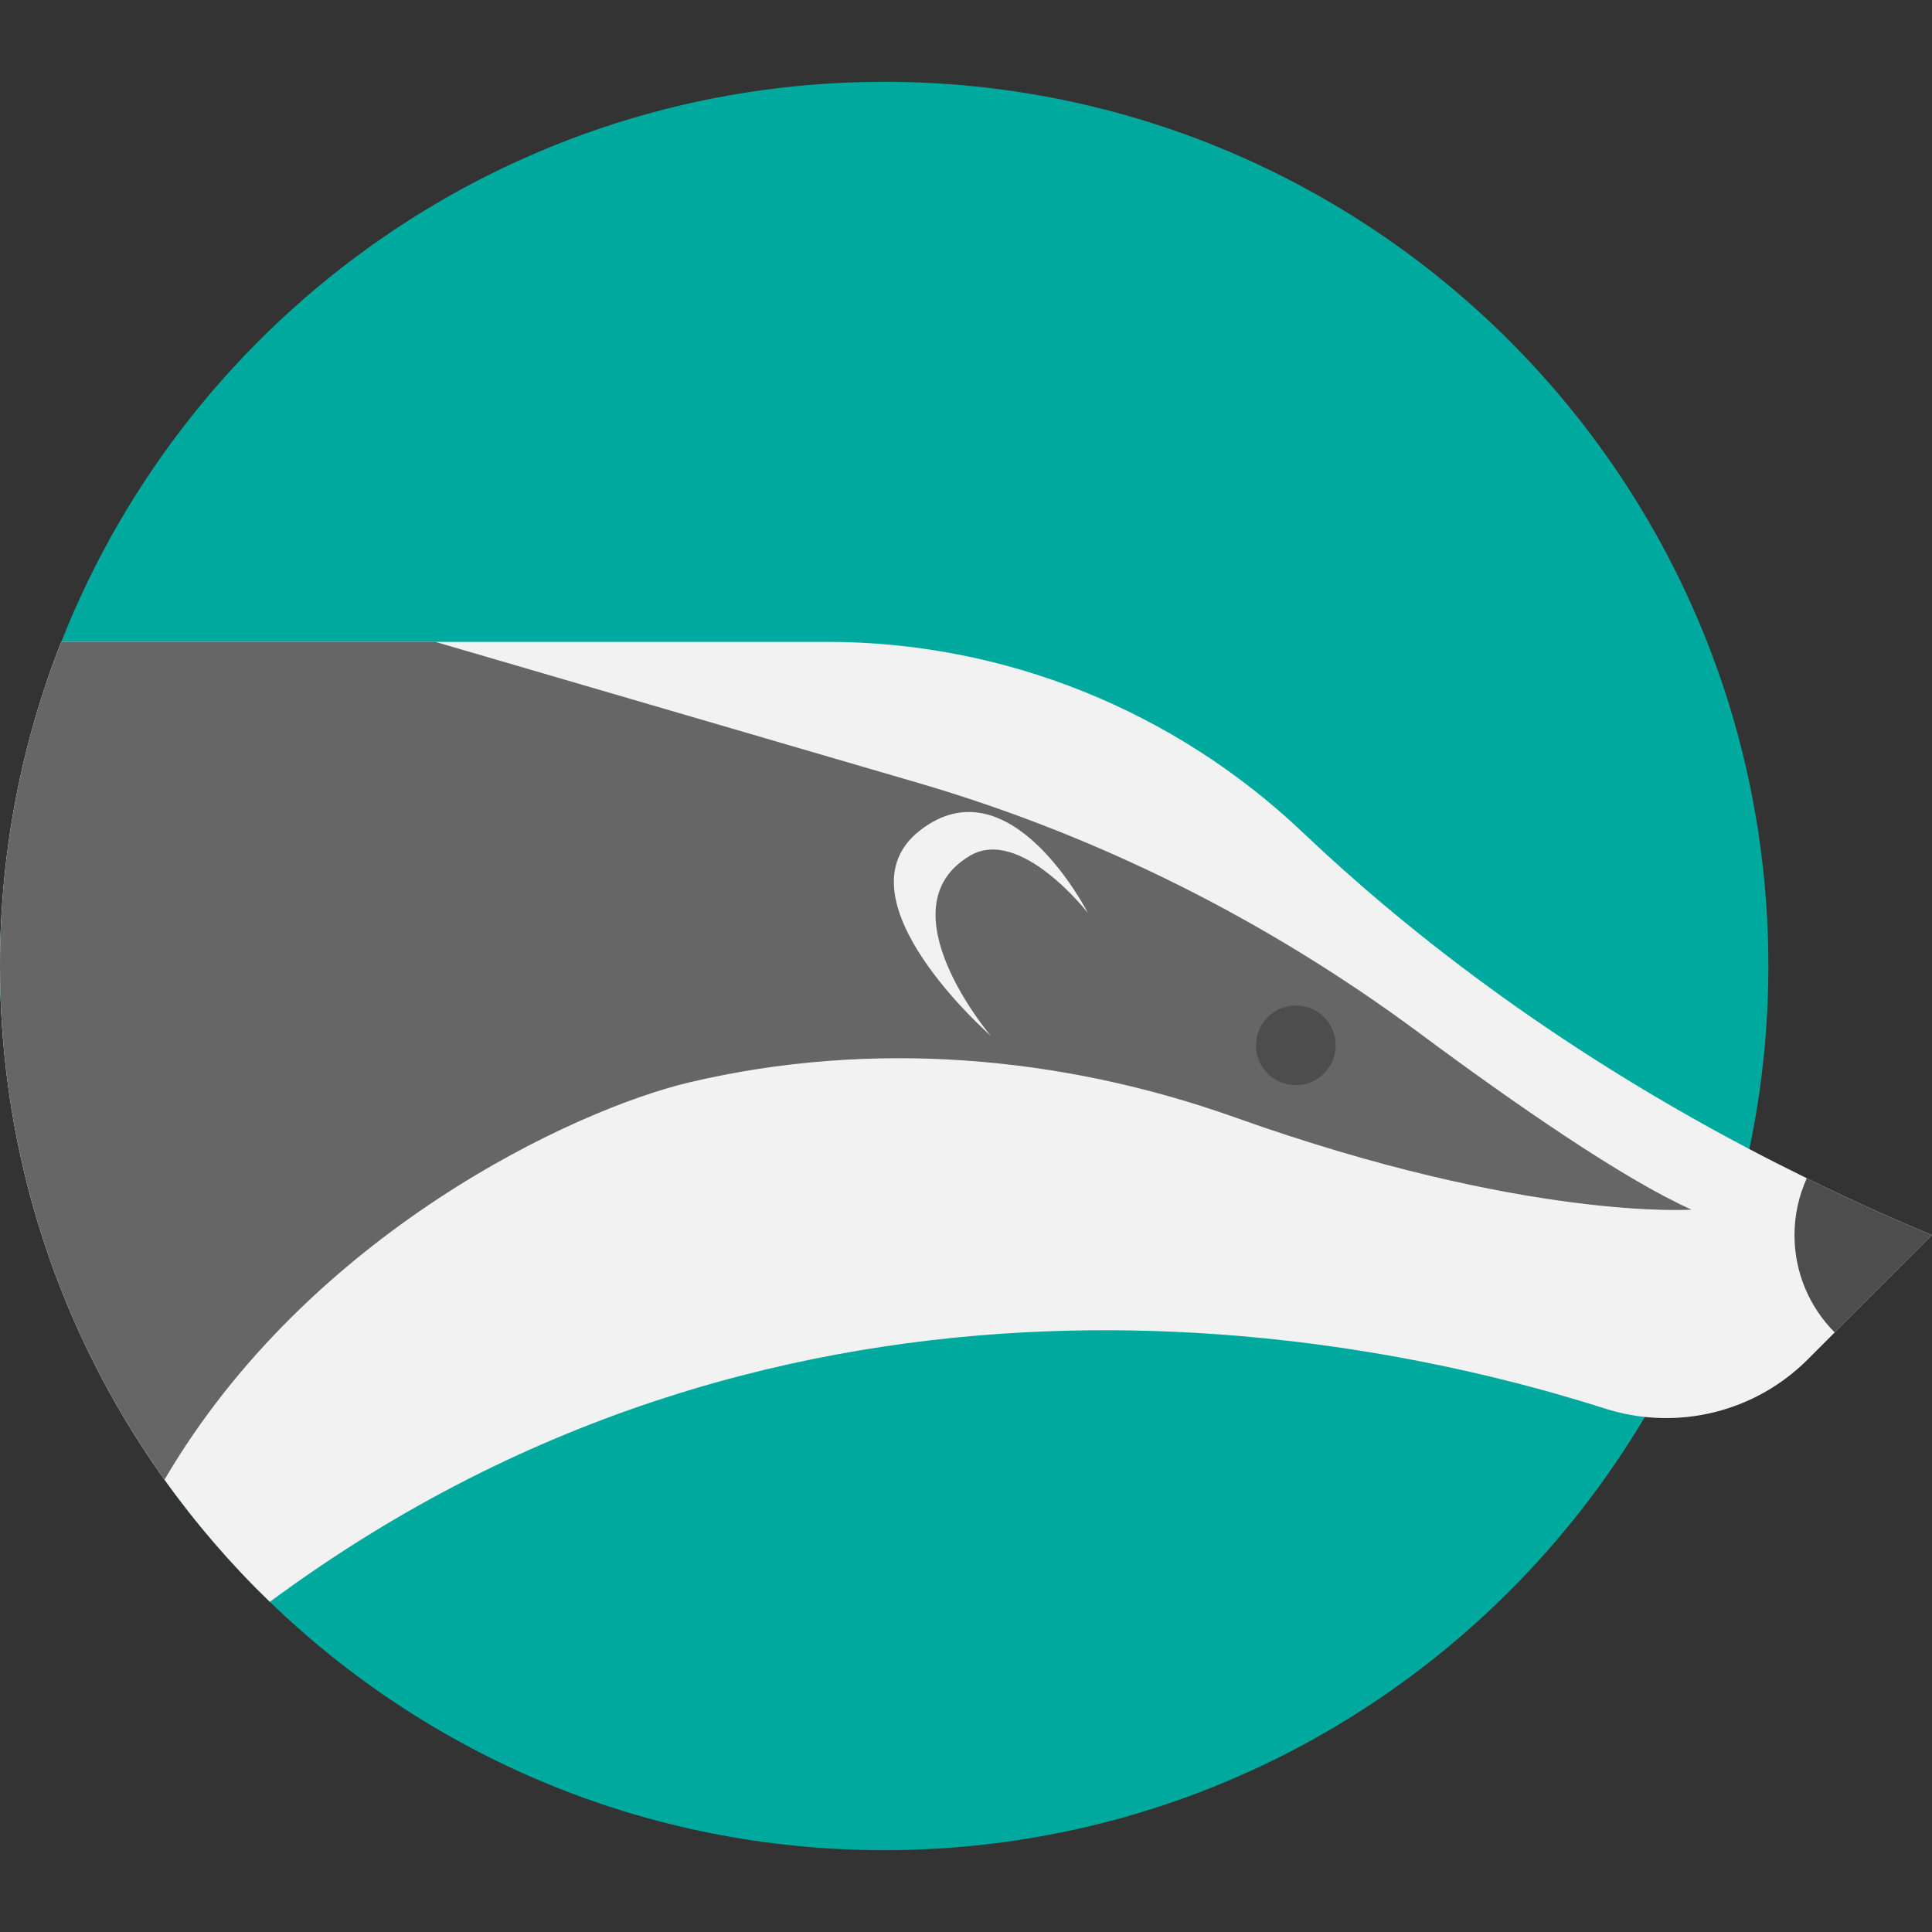
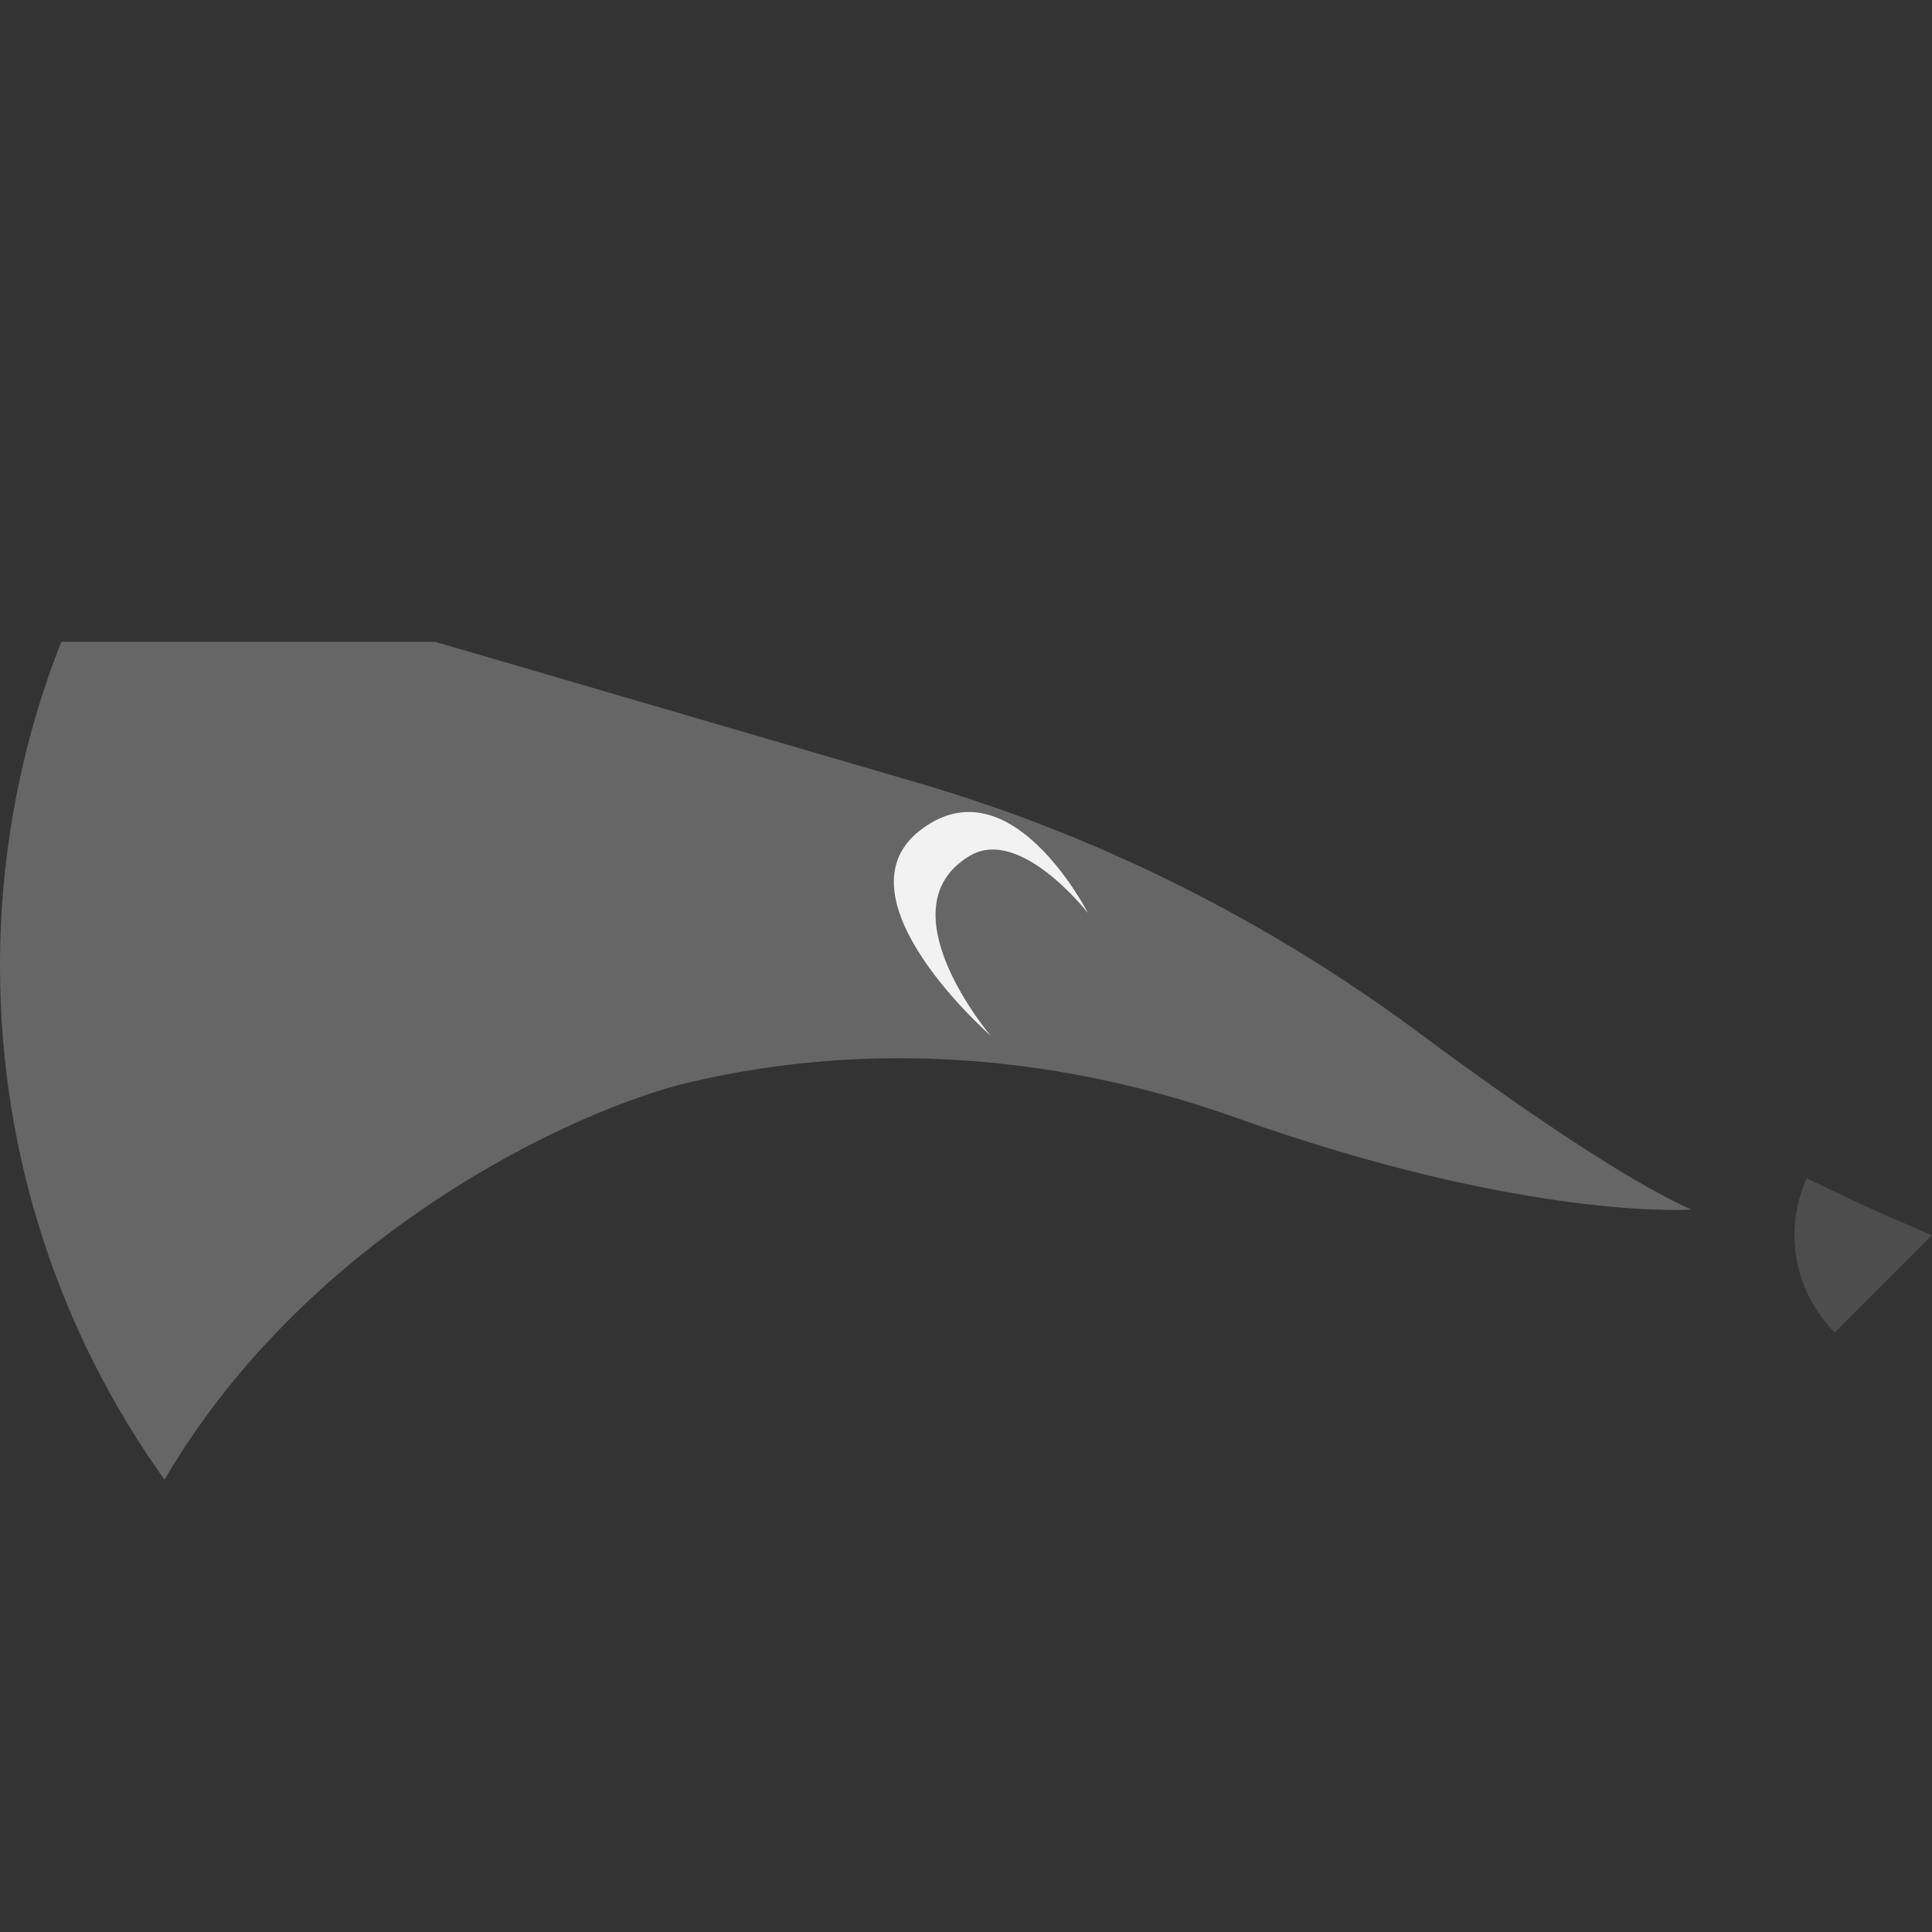
<svg xmlns="http://www.w3.org/2000/svg" height="800px" width="800px" version="1.1" id="Capa_1" viewBox="0 0 371.734 371.734" xml:space="preserve">
  <rect x="0" y="0" width="371.734" height="371.734" fill="#333333" stroke="none" />
  <g>
-     <path style="fill:#00A99D;" d="M340.25,185.862c0,12.08-1.26,23.86-3.66,35.23c-3.88,18.46-10.76,35.81-20.1,51.54   c-29.65,49.91-84.1,83.36-146.36,83.36c-45.93,0-87.6-18.2-118.21-47.78C19.91,277.282,0,233.892,0,185.862   c0-22.01,4.18-43.05,11.79-62.36c24.88-63.11,86.39-107.76,158.34-107.76C264.08,15.742,340.25,91.902,340.25,185.862z" />
-     <path style="fill:#F2F2F2;" d="M371.73,237.652l-18.72,18.72l-5.19,5.2c-8.35,8.35-19.89,12.28-31.33,11.06   c-2.57-0.27-5.13-0.81-7.65-1.61c-45.61-14.55-156.04-37.45-256.92,37.19c-7.44-7.19-14.23-15.06-20.27-23.51   C11.72,256.842,0,222.722,0,185.862c0-22.01,4.18-43.05,11.79-62.36h147.37c34.1,0,66.79,13.2,91.51,36.67   c19.22,18.26,47.44,40.68,85.92,60.92c3.59,1.89,7.28,3.76,11.05,5.61C355.29,230.482,363.32,234.142,371.73,237.652z" />
    <path style="fill:#666666;" d="M325.46,232.742c0,0-31.82,2.22-87.76-17.72c-33.7-12.01-70.18-14.99-105-6.78   c-22.12,5.21-73.26,29.02-101.05,76.46C11.72,256.842,0,222.722,0,185.862c0-22.01,4.18-43.05,11.79-62.36h71.97l92.94,27.15   c34.72,10.15,67.28,26.52,96.33,48.07C291.65,212.542,312.38,226.882,325.46,232.742z" />
    <path style="fill:#F2F2F2;" d="M209.318,175.656c0,0-14.97-29.393-32.325-15.857c-16.667,13,13.623,39.48,13.623,39.48   s-20.957-24.646-3.957-34.646C196.318,158.951,209.318,175.656,209.318,175.656z" />
    <path style="fill:#4D4D4D;" d="M345.277,237.656c0,7.293,2.953,13.908,7.737,18.721l18.721-18.721   c-8.415-3.514-16.447-7.176-24.095-10.955C346.133,230.037,345.277,233.758,345.277,237.656z" />
-     <circle style="fill:#4D4D4D;" cx="249.327" cy="201.132" r="7.667" />
  </g>
</svg>